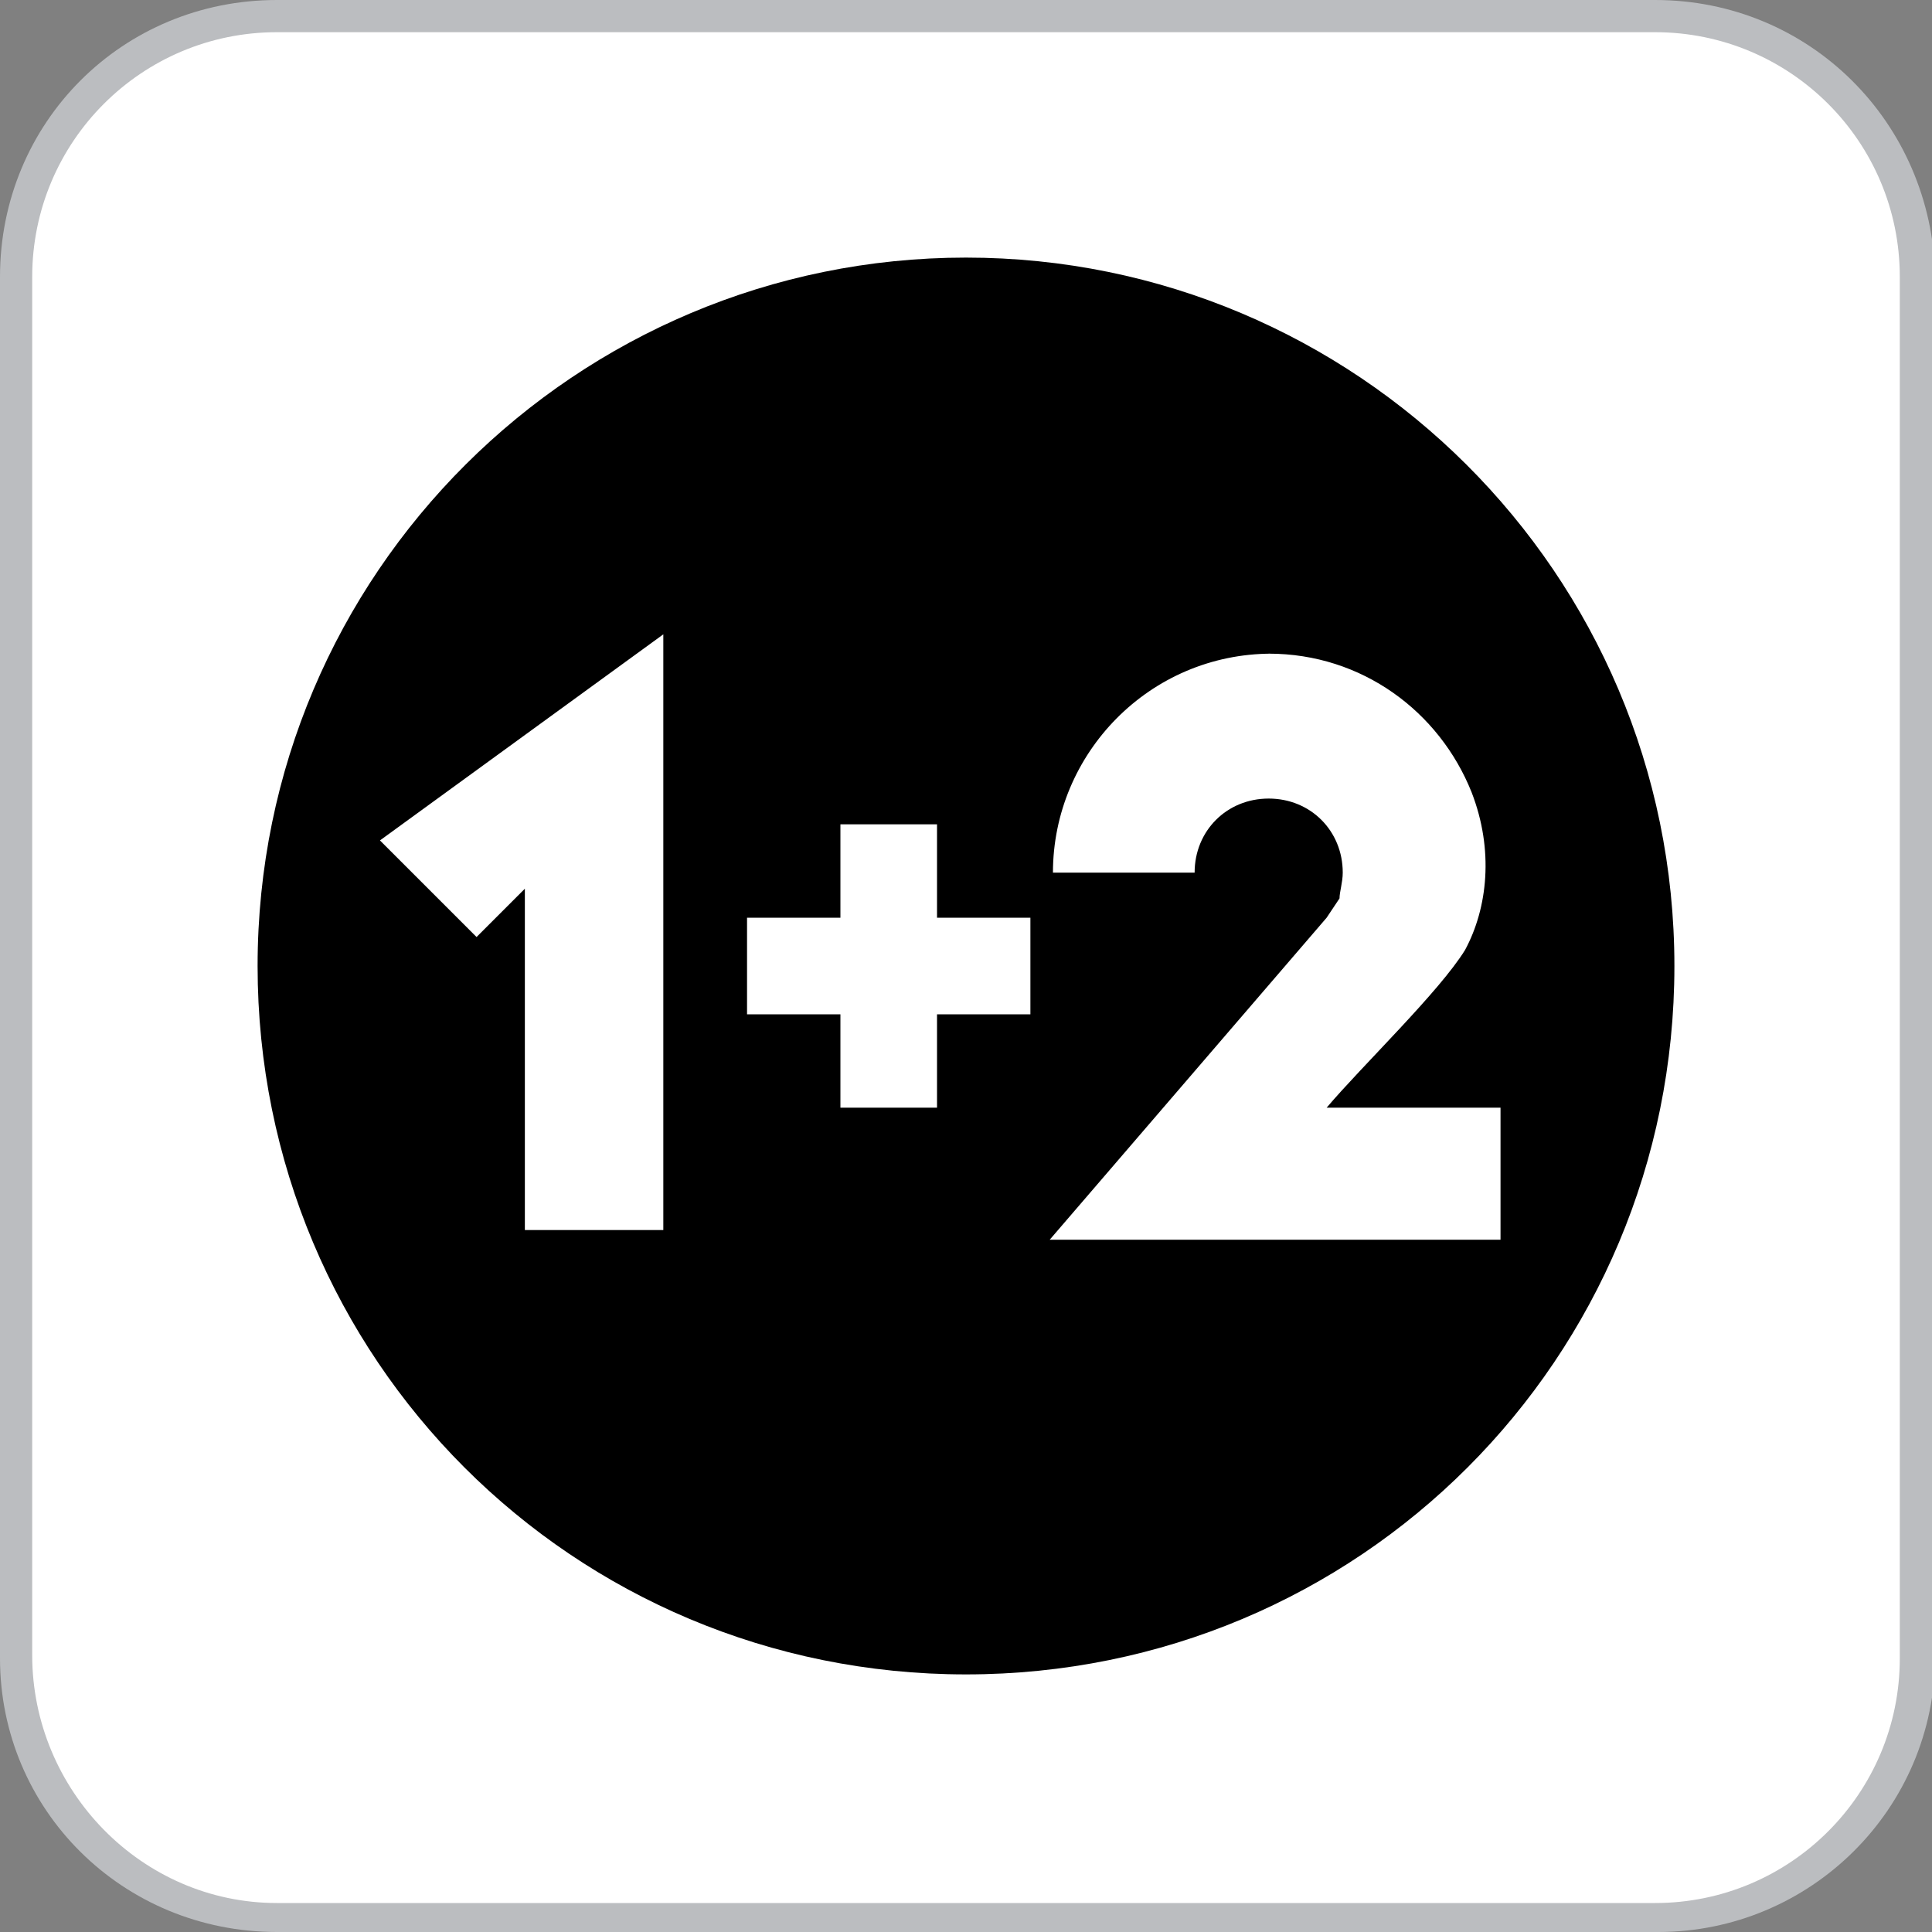
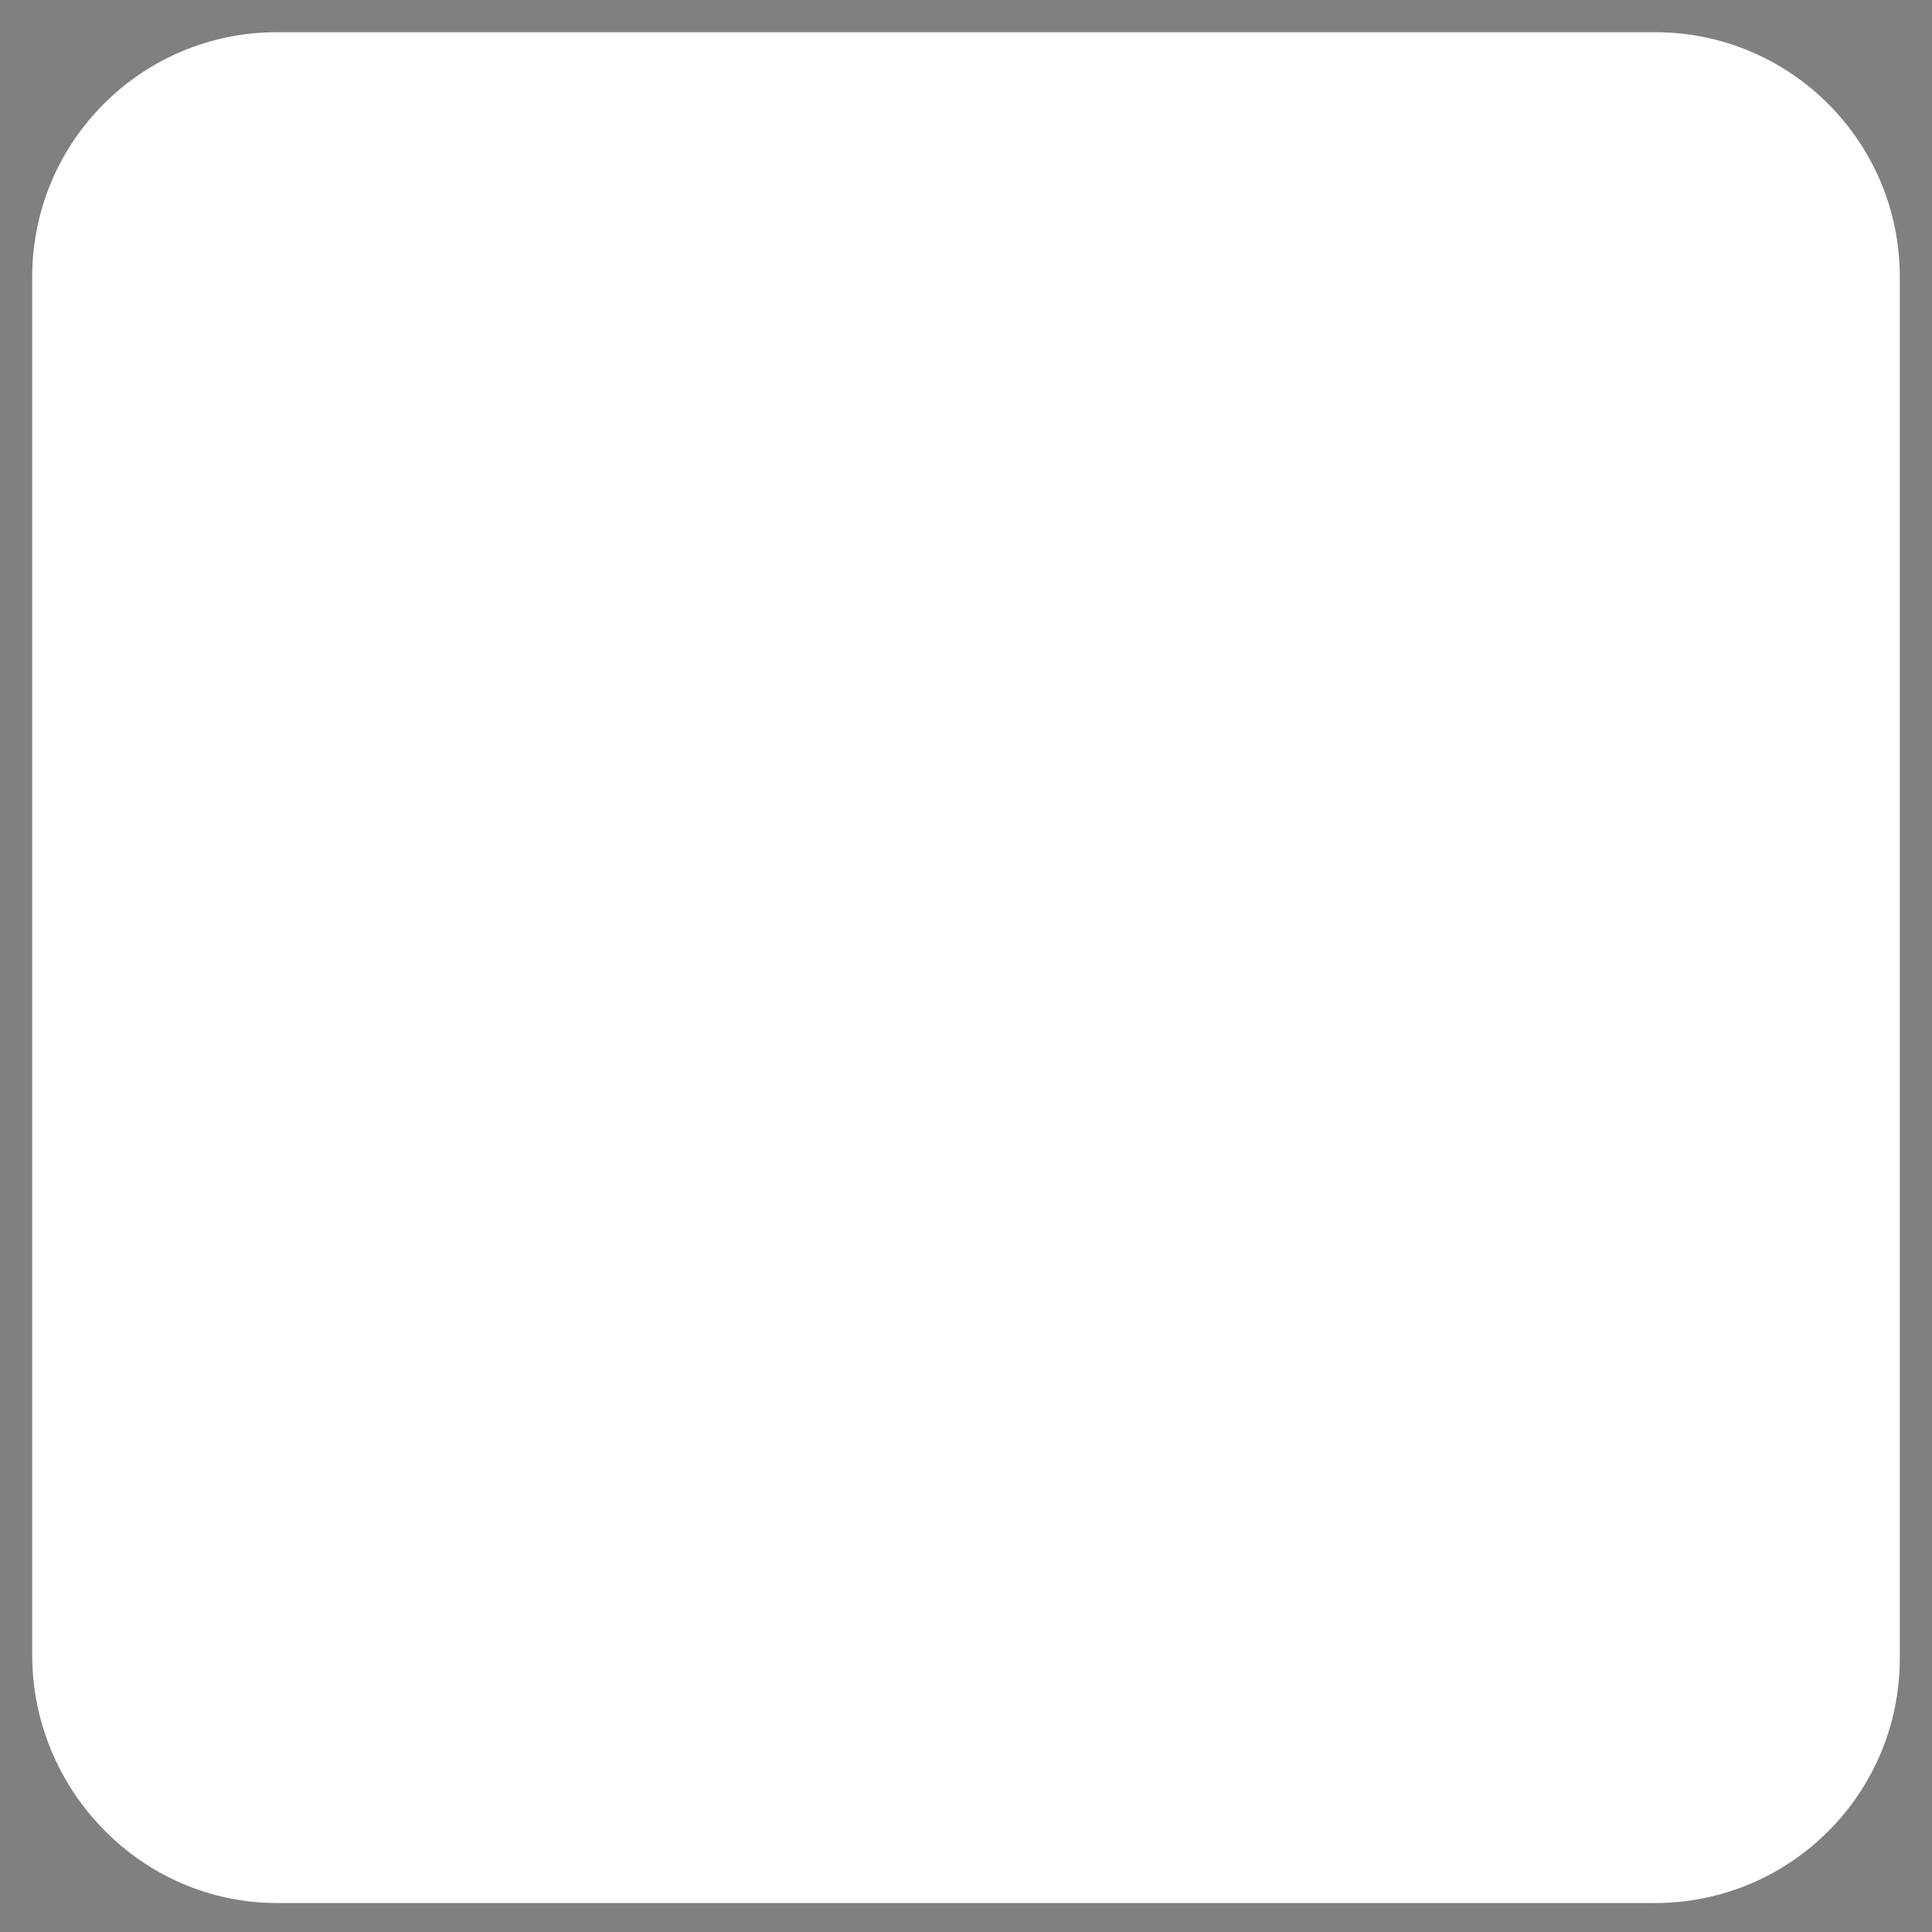
<svg xmlns="http://www.w3.org/2000/svg" width="21.2mm" height="21.2mm" version="1.1" viewBox="0 0 60 60">
  <rect x="0" y="0" width="60" height="60" fill="#808080" stroke="none" />
  <defs>
    <style>
      .cls-1 {
        fill: #fff;
      }

      .cls-2 {
        fill: #bbbdc0;
      }

      .cls-3 {
        fill-rule: evenodd;
      }
    </style>
  </defs>
  <g>
    <g id="Layer_1">
-       <path class="cls-2" d="M51.4,0H8.6C3.8,0,0,3.8,0,8.6v42.9c0,4.7,3.8,8.5,8.6,8.5h42.9c4.7,0,8.6-3.8,8.6-8.6V8.6C60,3.8,56.2,0,51.4,0Z" />
      <path class="cls-1" d="M51.4,1c4.2,0,7.6,3.4,7.6,7.6v42.9c0,4.2-3.4,7.6-7.6,7.6H8.6c-4.2,0-7.6-3.5-7.6-7.7V8.6C1,4.4,4.4,1,8.6,1h42.8" />
-       <path class="cls-3" d="M39.4,20.3c2.9,0,5.3,1.8,6.3,4.3.7,1.8.5,3.6-.2,4.9-.8,1.3-3.2,3.6-4.3,4.9h5.4s0,4.1,0,4.1h-14l8.6-10,.4-.6h0c0-.2.1-.5.1-.8,0-1.3-1-2.3-2.3-2.3s-2.3,1-2.3,2.3h-4.4c0-3.7,3-6.8,6.8-6.8M26.1,25.6h3v2.9h2.9v3h-2.9v2.9h-3v-2.9h-2.9v-3h2.9v-2.9ZM20.6,38.3v-18.6l-8.8,6.4,3,3,1.5-1.5v10.6h4.3ZM30,8c12.1,0,22,9.8,22,22s-9.8,22-22,22-22-9.8-22-22S17.9,8,30,8Z" />
    </g>
  </g>
</svg>